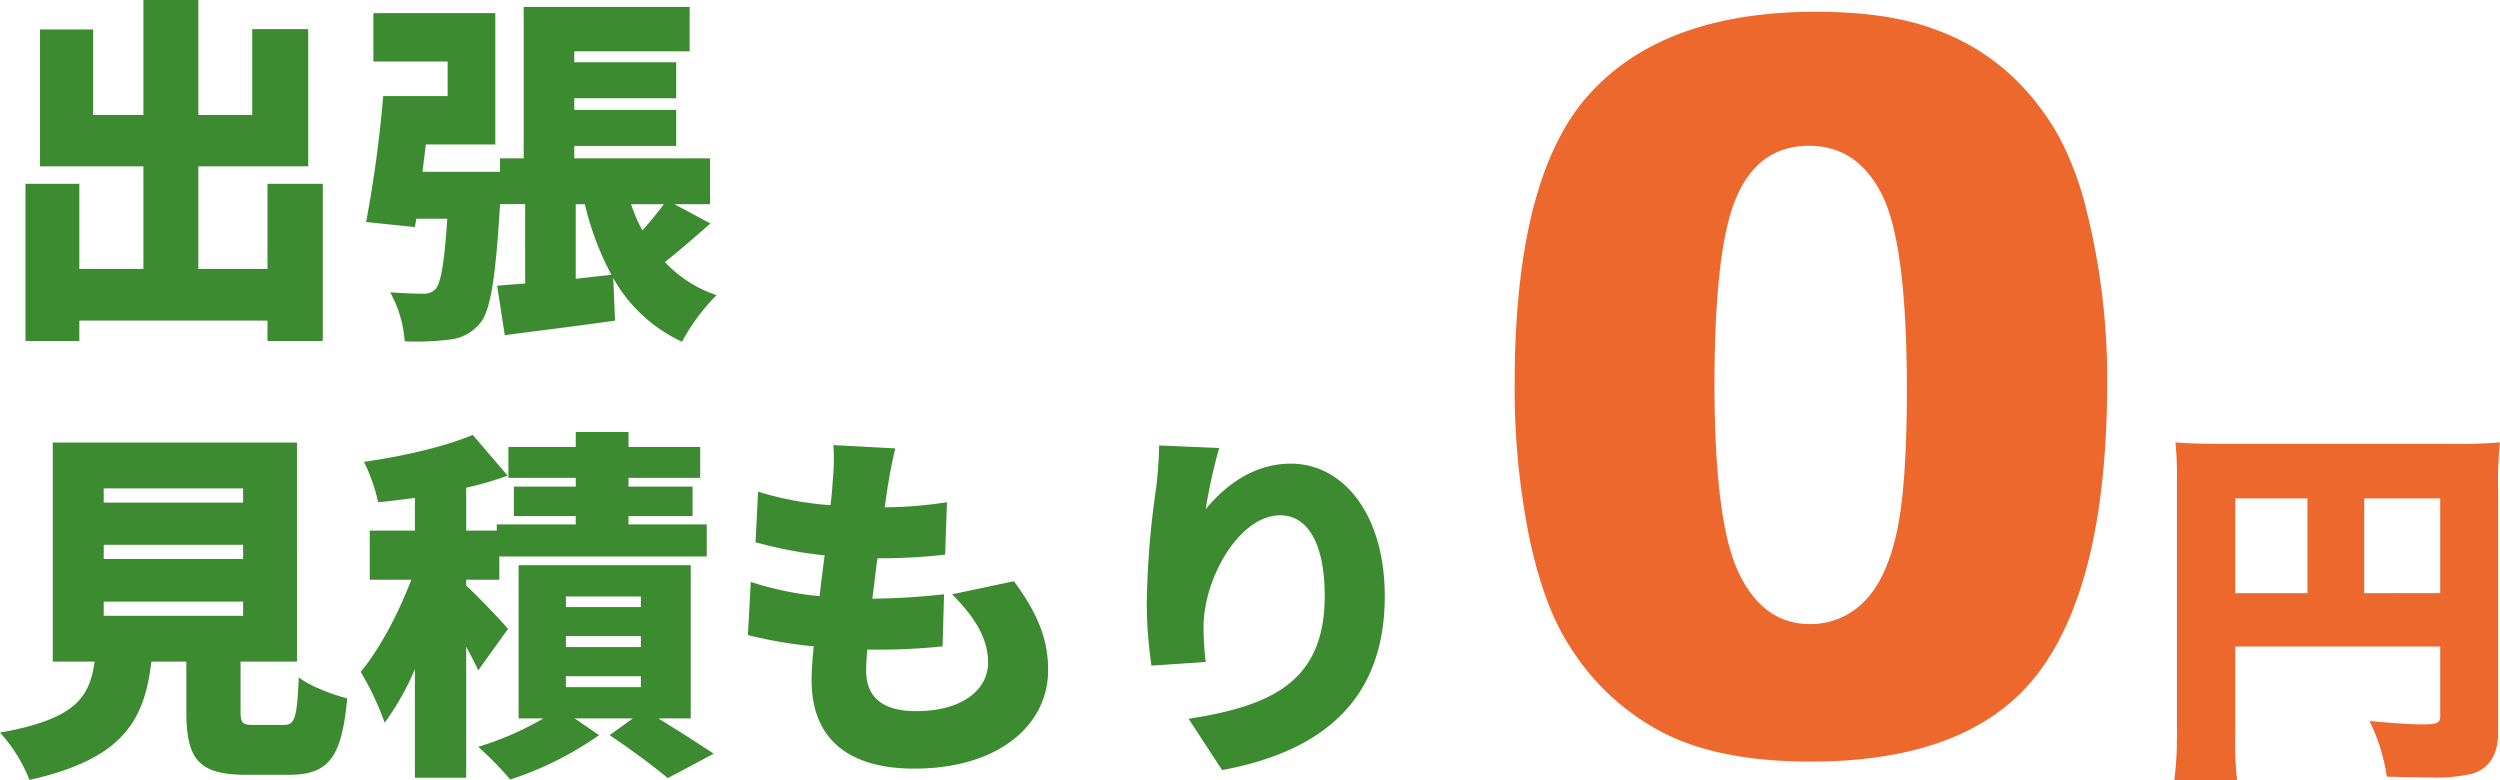
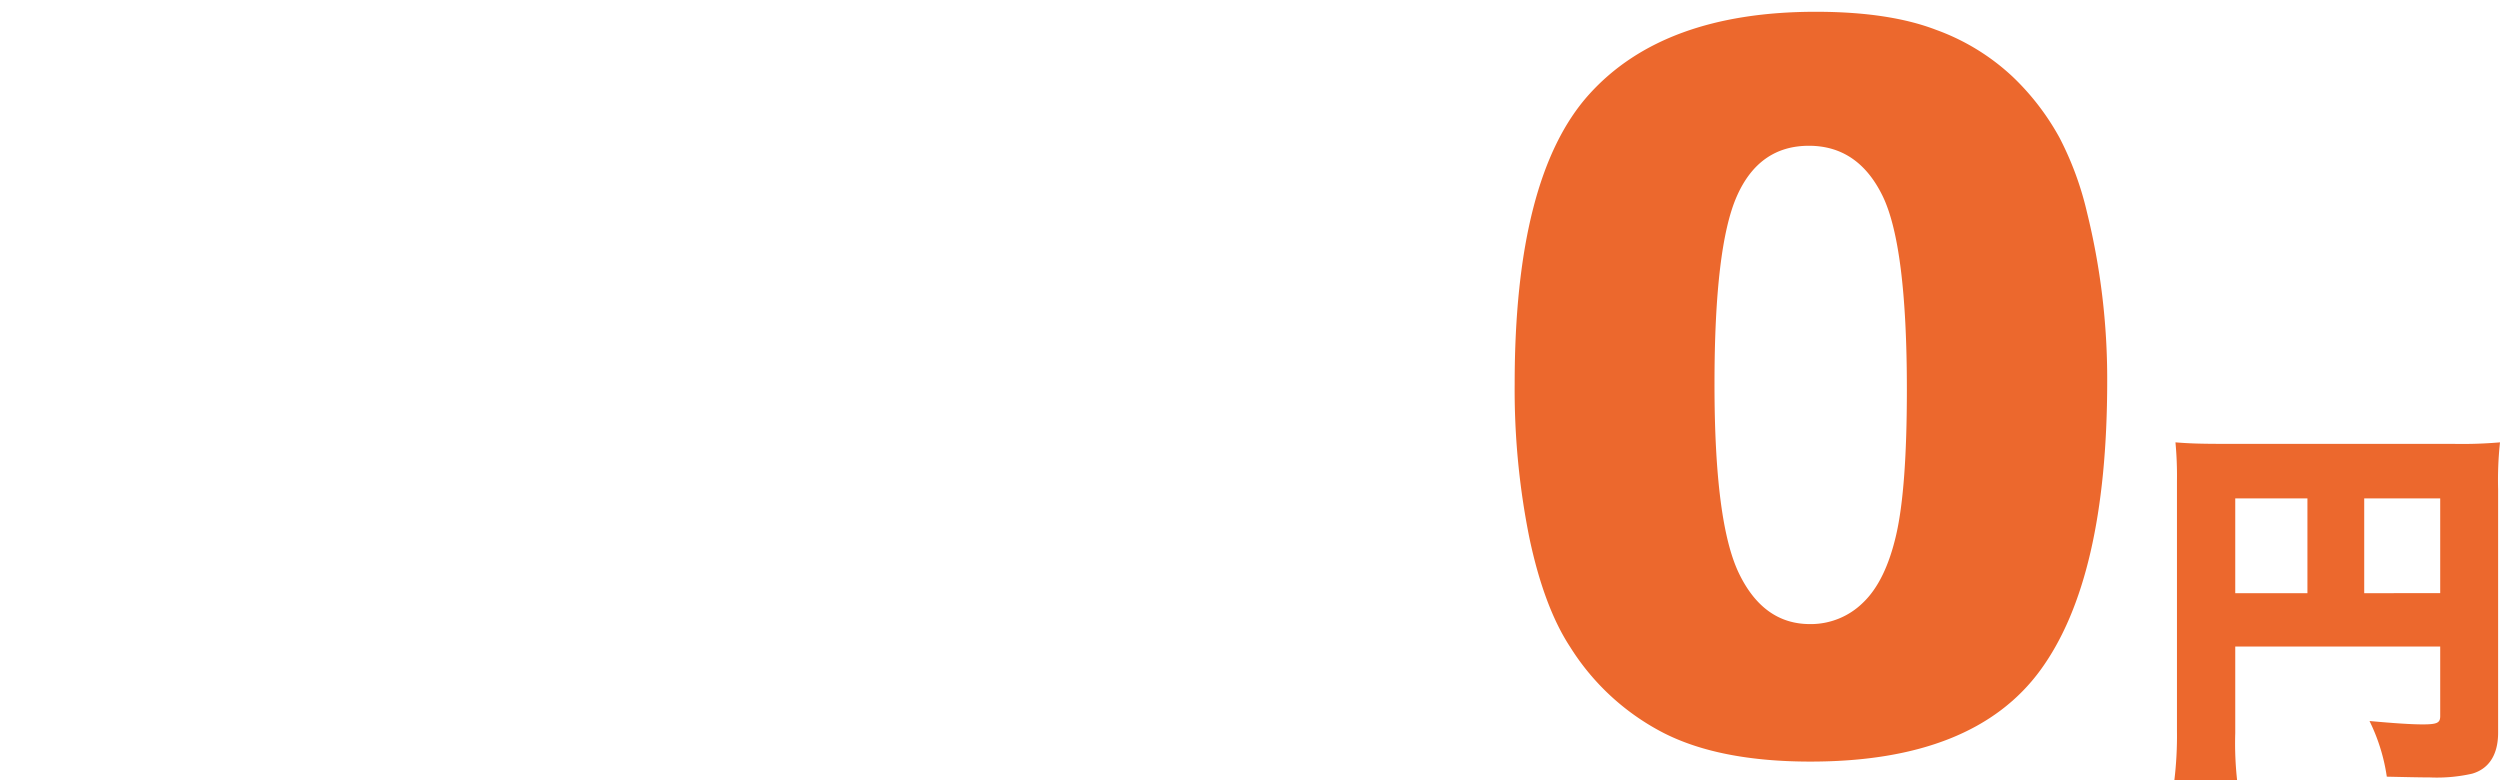
<svg xmlns="http://www.w3.org/2000/svg" width="412.162" height="128.666" viewBox="0 0 412.162 128.666">
  <g transform="translate(2122.56 -15234.033)">
    <path d="M-79.844-60.26q0-34.085,12.272-47.7t37.387-13.618q12.068,0,19.815,2.976A36.66,36.66,0,0,1,2.27-110.858a41.278,41.278,0,0,1,7.706,10.03A52.263,52.263,0,0,1,14.5-88.556a114.568,114.568,0,0,1,3.343,27.888q0,32.536-11.008,47.621T-31.082,2.039q-15.085,0-24.381-4.811A39.476,39.476,0,0,1-70.711-16.879q-4.322-6.6-6.727-18.062A123.443,123.443,0,0,1-79.844-60.26Zm32.943.082q0,22.832,4.036,31.19t11.7,8.358A12.262,12.262,0,0,0-22.4-24.177q3.71-3.547,5.463-11.212t1.753-23.892q0-23.811-4.036-32.006t-12.109-8.2q-8.236,0-11.905,8.358T-46.9-60.179ZM38.954-16.926h33.79v11.47c0,1.116-.5,1.364-2.914,1.364-1.86,0-4.65-.186-8.742-.558A30.75,30.75,0,0,1,63.94,4.526c2.914.062,5.456.124,7.13.124a26.2,26.2,0,0,0,6.944-.62c2.79-.806,4.278-3.162,4.278-6.758V-42.78a58.48,58.48,0,0,1,.31-7.812,72.682,72.682,0,0,1-7.812.248H37.218c-4.03,0-5.828-.062-8.122-.248a59.915,59.915,0,0,1,.248,6.386v41.23a61.028,61.028,0,0,1-.434,8.122H39.264a55.634,55.634,0,0,1-.31-7.812Zm11.9-8.8h-11.9V-41.354h11.9Zm9.362,0V-41.354H72.744V-25.73Z" transform="translate(-1793 15357.553)" fill="#ec682d" />
-     <path d="M45.54-20.22V-6.18H34.14V-23.1H52.26V-45.72H43.02v14.16H34.14V-50.52H25.08v18.96H16.8v-14.1H8.04V-23.1H25.08V-6.18H14.52V-20.22H5.64V5.7h8.88V2.34H45.54V5.7h9.12V-20.22ZM96.36-4.56v-12.3h1.5a47.459,47.459,0,0,0,4.38,11.64Zm14.52-12.3a51.318,51.318,0,0,1-3.54,4.32,27.576,27.576,0,0,1-1.86-4.32Zm1.74,0h5.88v-7.56H96.12v-2.04h16.8V-32.4H96.12v-1.92h16.8v-5.94H96.12v-1.8h19.02v-7.32H87.78v24.96h-3.9v2.22H71.1l.54-4.5H83.1V-48.36H63v7.98H75.24v5.7H64.62A207.389,207.389,0,0,1,61.8-13.92l8.04.84.24-1.38h5.1C74.7-7.08,74.1-3.84,73.26-2.88a2.632,2.632,0,0,1-2.1.78c-1.14,0-3.18-.06-5.4-.24a19.482,19.482,0,0,1,2.4,8.1,44.725,44.725,0,0,0,7.44-.3A7.4,7.4,0,0,0,80.64,2.7c1.68-2.04,2.52-7.5,3.24-19.56h4.14V-3.78c-1.68.12-3.24.24-4.62.36l1.26,8.16c5.34-.72,11.94-1.5,18.18-2.4l-.3-7.02a25.011,25.011,0,0,0,11.34,10.5,32.759,32.759,0,0,1,5.7-7.68,20.494,20.494,0,0,1-8.52-5.46c2.28-1.8,4.92-4.08,7.5-6.36ZM18.54,48.66H41.52V51H18.54Zm0-9.36H41.52v2.34H18.54Zm0-9.3H41.52v2.34H18.54ZM43.38,69c-1.98,0-2.28-.24-2.28-2.34v-8.1h9.3V22.44H10.14V58.56h6.9c-.84,5.94-3.18,9.48-15.6,11.7a25.354,25.354,0,0,1,4.86,7.8c15.6-3.48,18.96-9.96,20.1-19.5h5.76v8.16c0,7.86,1.92,10.5,9.9,10.5h6.96c6.48,0,8.76-2.64,9.66-12.6-2.34-.6-6.24-2.04-7.98-3.48-.3,6.84-.66,7.86-2.52,7.86ZM85.2,53.16c-.96-1.14-4.92-5.34-6.9-7.14v-.96h5.46V41.22h34.2V35.94h-12.9V34.56h10.56V29.7H105.06V28.26h11.82v-5.1H105.06V20.7h-8.7v2.46H85.26v5.1h11.1V29.7H86.16v4.86h10.2v1.38H83.34v1.02H78.3V29.88a53.865,53.865,0,0,0,6.84-1.98l-5.76-6.72c-4.56,1.92-11.52,3.54-17.94,4.44a28.45,28.45,0,0,1,2.34,6.66c1.92-.18,3.96-.42,6.06-.72v5.4H62.4v8.1h6.84c-2.04,5.4-5.16,11.4-8.34,15.18a46.755,46.755,0,0,1,3.96,8.4,44.844,44.844,0,0,0,4.98-8.82V77.7H78.3V56.1c.78,1.44,1.5,2.82,1.98,3.9Zm9.54,7.8H107.1v1.8H94.74Zm0-6.6H107.1v1.8H94.74Zm0-6.54H107.1v1.74H94.74Zm20.58,20.1V42.66H86.94V67.92h4.08A49.32,49.32,0,0,1,80.28,72.6,55.582,55.582,0,0,1,85.56,78a54.843,54.843,0,0,0,14.64-7.32l-4.02-2.76h9.6l-3.84,2.76c3.36,2.22,7.44,5.28,9.6,7.08l7.56-4.02c-2.22-1.5-5.82-3.78-9.12-5.82ZM149.04,23.4l-10.2-.54a34.521,34.521,0,0,1-.12,5.94c-.06,1.14-.18,2.52-.36,3.96a52.222,52.222,0,0,1-11.94-2.22L126,38.88a68.714,68.714,0,0,0,11.4,2.16c-.3,2.22-.6,4.5-.84,6.72a51.56,51.56,0,0,1-11.34-2.34l-.48,8.76a72.28,72.28,0,0,0,10.86,1.86c-.24,2.28-.36,4.26-.36,5.58,0,10.2,6.72,14.58,16.92,14.58,13.86,0,22.08-7.14,22.08-16.26,0-5.1-1.74-9.36-5.64-14.64l-10.2,2.16c3.66,3.66,5.94,7.2,5.94,11.28,0,4.2-3.9,7.98-11.88,7.98-5.34,0-8.22-2.16-8.22-6.66,0-.9.06-2.1.18-3.48h2.46a98.745,98.745,0,0,0,9.96-.54l.24-8.58a115.452,115.452,0,0,1-11.76.72h-.06c.3-2.22.54-4.5.84-6.66a93.776,93.776,0,0,0,11.16-.6l.3-8.64a70.307,70.307,0,0,1-10.26.84c.24-1.68.42-2.94.54-3.72C148.14,27.72,148.44,25.92,149.04,23.4Zm53.4-.06-9.9-.42a66.714,66.714,0,0,1-.48,6.9,145.212,145.212,0,0,0-1.56,19.14,70.879,70.879,0,0,0,.78,10.26l8.94-.6a50.371,50.371,0,0,1-.36-5.76c0-7.92,5.82-18.42,12.66-18.42,4.26,0,7.32,4.2,7.32,13.32,0,14.22-8.94,18.12-22.44,20.22l5.52,8.46c16.5-3.06,26.82-11.52,26.82-28.68,0-13.56-6.9-21.84-15.48-21.84-6.24,0-10.92,3.72-14.04,7.5A88.144,88.144,0,0,1,202.44,23.34Z" transform="translate(-2124 15284.553)" fill="#3d8b30" />
  </g>
</svg>